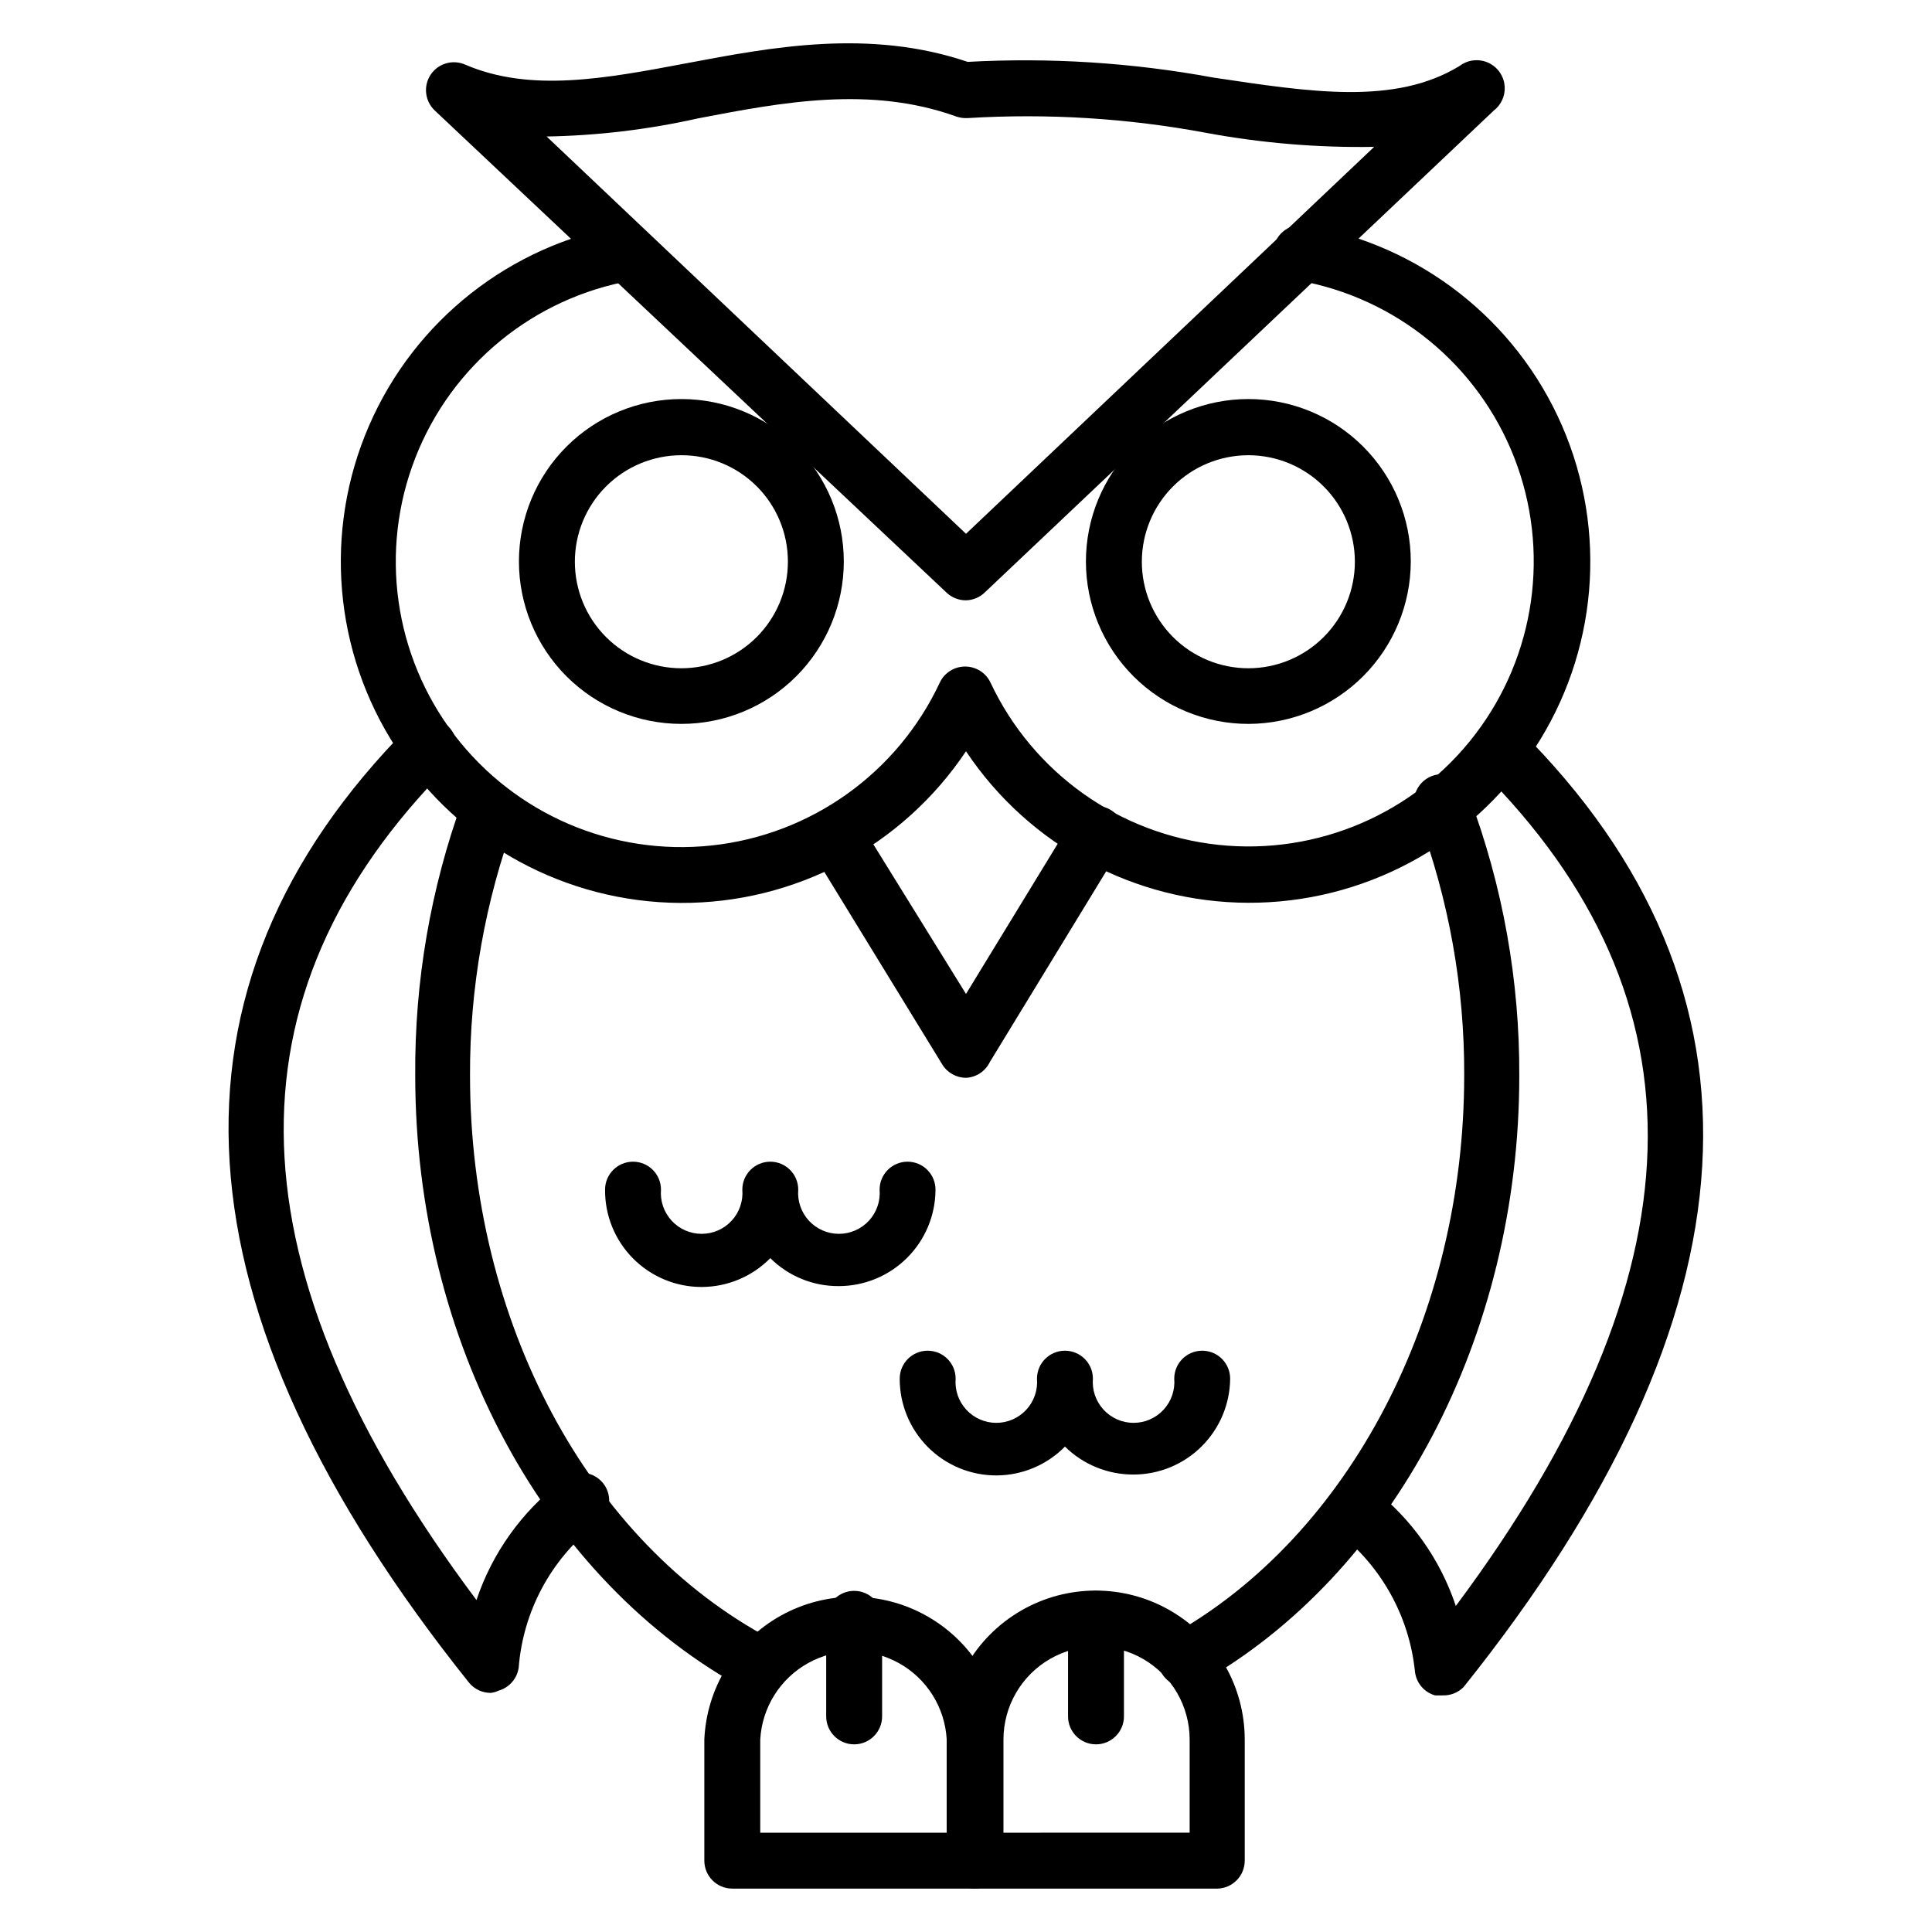
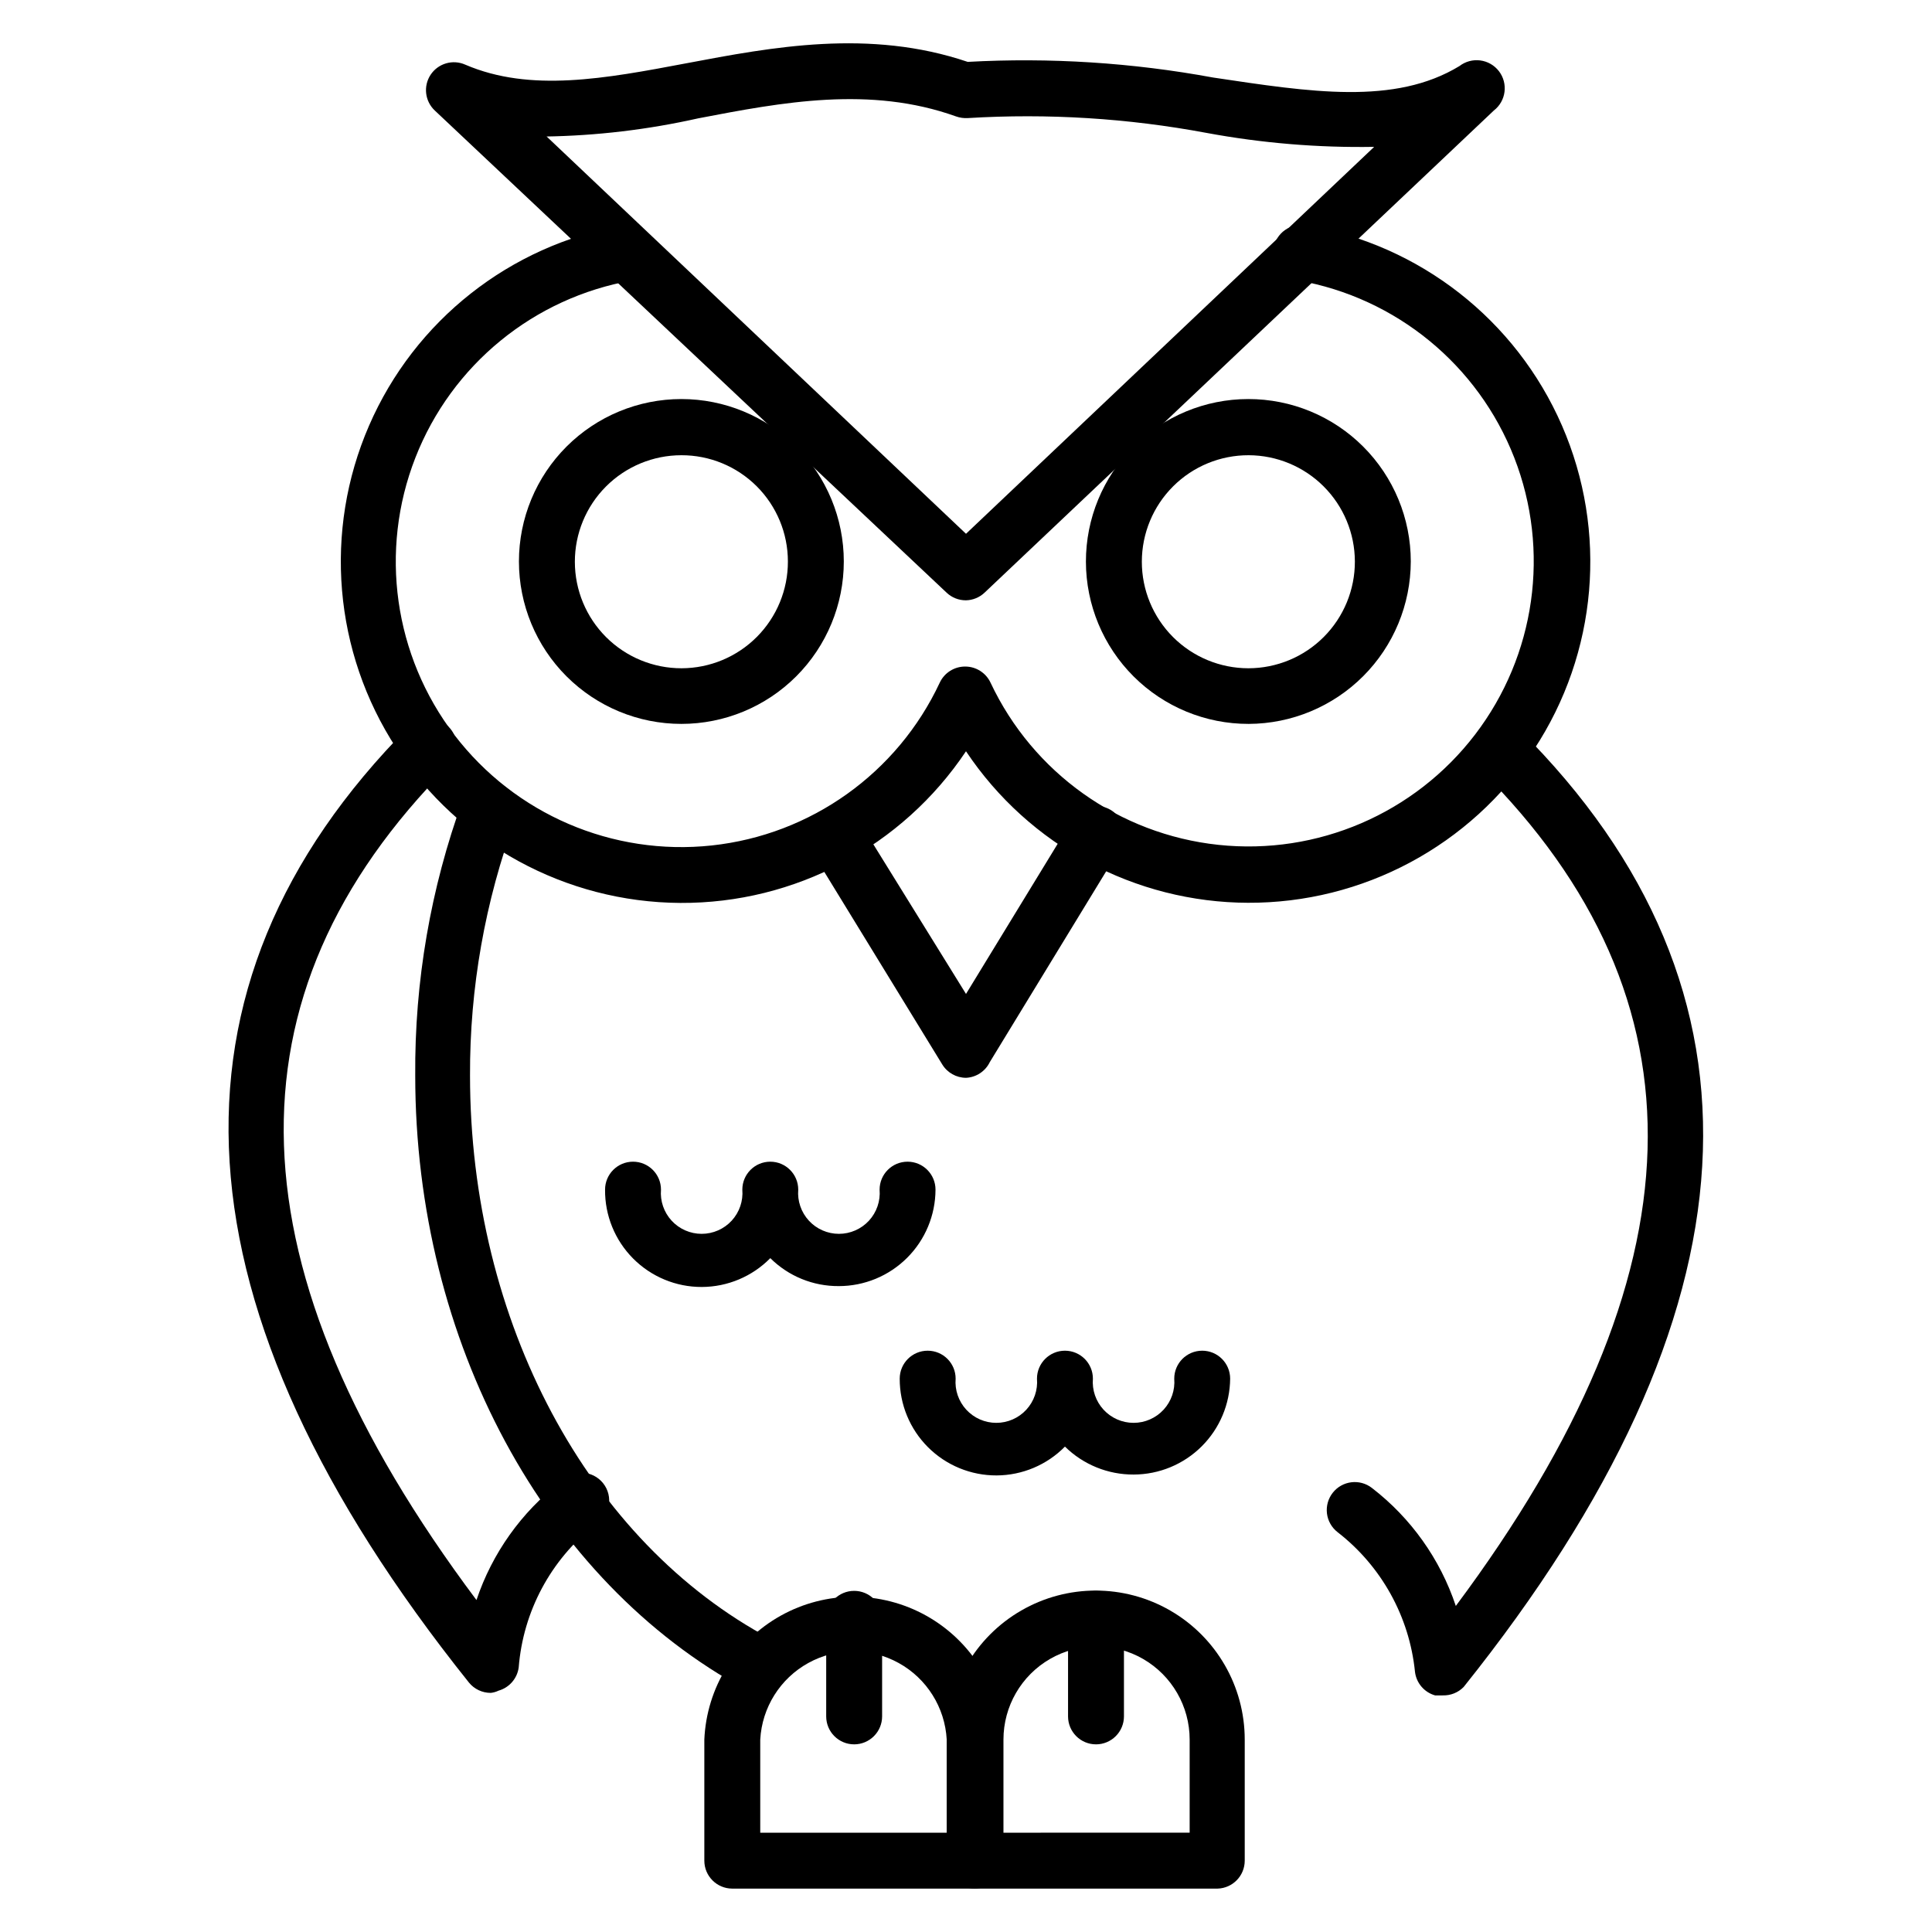
<svg xmlns="http://www.w3.org/2000/svg" fill="#000000" width="800px" height="800px" version="1.1" viewBox="144 144 512 512">
  <g>
    <path d="m466.68 644.5h-64.383c-4.094 0-7.41-3.32-7.41-7.41v-32.082c0-14.109 7.527-27.145 19.746-34.199 12.215-7.055 27.27-7.055 39.488 0 12.219 7.055 19.746 20.09 19.746 34.199v32.082c0 4.008-3.184 7.289-7.188 7.41zm-56.754-14.816 49.344-0.004v-24.672c0-8.812-4.703-16.957-12.336-21.367-7.633-4.406-17.039-4.406-24.672 0-7.633 4.41-12.336 12.555-12.336 21.367z" />
    <path d="m402.3 644.5h-64.238c-4.09 0-7.406-3.32-7.406-7.41v-32.082c0.594-13.715 8.254-26.141 20.238-32.832 11.988-6.691 26.586-6.691 38.574 0 11.984 6.691 19.645 19.117 20.238 32.832v32.082c0 1.965-0.781 3.848-2.168 5.238-1.391 1.391-3.273 2.172-5.238 2.172zm-56.828-14.816h49.418v-24.676c-0.465-8.504-5.273-16.176-12.73-20.297-7.453-4.125-16.504-4.125-23.957 0-7.457 4.121-12.266 11.793-12.73 20.297z" />
    <path d="m434.45 606.27c-4.09 0-7.406-3.32-7.406-7.41v-25.859c0-4.09 3.316-7.406 7.406-7.406 4.094 0 7.41 3.316 7.41 7.406v25.859c0 1.965-0.781 3.848-2.172 5.238-1.387 1.391-3.273 2.172-5.238 2.172z" />
    <path d="m370.36 606.27c-4.094 0-7.41-3.32-7.41-7.41v-25.859c0-4.09 3.316-7.406 7.41-7.406 4.09 0 7.41 3.316 7.41 7.406v25.859c0 1.965-0.781 3.848-2.172 5.238-1.391 1.391-3.273 2.172-5.238 2.172z" />
    <path d="m345.17 592.63c-1.211 0.016-2.406-0.266-3.481-0.816-53.273-28.82-87.648-92.316-87.648-162.77-0.191-24.91 4.074-49.648 12.594-73.055 1.414-3.844 5.676-5.82 9.52-4.406 3.848 1.41 5.82 5.672 4.41 9.52-8.027 21.746-12.094 44.758-12.004 67.941 0 65.051 31.266 123.66 79.793 149.36h0.004c3.293 1.395 5.121 4.949 4.34 8.441-0.785 3.492-3.949 5.926-7.527 5.785z" />
-     <path d="m458.31 591.07c-2.699 0.023-5.199-1.426-6.519-3.777-0.957-1.719-1.188-3.746-0.645-5.637s1.812-3.488 3.531-4.438c46.973-26.375 77.348-84.535 77.348-148.18h0.004c0.094-23.449-4.074-46.723-12.301-68.684-1.109-1.875-1.34-4.144-0.625-6.203 0.715-2.059 2.297-3.699 4.332-4.484s4.309-0.637 6.223 0.41 3.266 2.883 3.703 5.019c8.891 23.684 13.387 48.789 13.262 74.09 0 68.902-33.34 132.1-84.98 161.07-1.027 0.543-2.172 0.824-3.332 0.812z" />
    <path d="m474.9 335.84c-11.422 0.02-22.379-4.5-30.469-12.562-8.086-8.066-12.637-19.012-12.652-30.434-0.012-11.422 4.516-22.379 12.582-30.461 8.07-8.082 19.02-12.629 30.441-12.633 11.422-0.008 22.375 4.523 30.453 12.598 8.078 8.074 12.617 19.027 12.617 30.445-0.02 11.398-4.551 22.324-12.602 30.391-8.055 8.066-18.973 12.617-30.371 12.656zm0-71.199c-7.496-0.02-14.691 2.941-20 8.234-5.309 5.289-8.293 12.473-8.301 19.969-0.008 7.496 2.969 14.684 8.266 19.984 5.301 5.301 12.492 8.273 19.988 8.27 7.492-0.008 14.68-2.996 19.969-8.305 5.289-5.309 8.254-12.504 8.234-20-0.02-7.461-2.992-14.609-8.27-19.883-5.273-5.277-12.426-8.25-19.887-8.27z" />
    <path d="m474.9 383.25c-30.102-0.055-58.195-15.113-74.902-40.156-16.887 25.262-45.332 40.359-75.719 40.191-30.387-0.172-58.656-15.586-75.262-41.039-16.602-25.449-19.316-57.539-7.227-85.418 12.09-27.879 37.371-47.824 67.297-53.098 4.031-0.668 7.84 2.047 8.52 6.074 0.672 4.031-2.047 7.844-6.074 8.523-26.043 4.543-47.824 22.352-57.453 46.973-9.625 24.621-5.699 52.484 10.355 73.484 16.055 21.004 41.91 32.102 68.195 29.273 26.285-2.832 49.184-19.176 60.402-43.117 1.215-2.625 3.848-4.305 6.742-4.297 2.894-0.008 5.527 1.672 6.742 4.297 11.238 23.871 34.117 40.152 60.352 42.953 26.238 2.801 52.035-8.289 68.059-29.25 16.023-20.961 19.953-48.766 10.371-73.348-9.586-24.582-31.301-42.387-57.285-46.969-2.016-0.219-3.852-1.254-5.082-2.863-1.234-1.613-1.754-3.656-1.438-5.66 0.328-1.949 1.418-3.688 3.031-4.828 1.613-1.141 3.617-1.59 5.562-1.246 30.133 5.082 55.656 25.039 67.852 53.055 12.191 28.016 9.41 60.297-7.402 85.812-16.812 25.512-45.379 40.805-75.934 40.652z" />
    <path d="m324.57 335.84c-11.414 0-22.363-4.535-30.438-12.605-8.074-8.074-12.609-19.023-12.609-30.441 0-11.414 4.535-22.363 12.609-30.438 8.074-8.07 19.023-12.605 30.438-12.605 11.418 0 22.367 4.535 30.438 12.605 8.074 8.074 12.609 19.023 12.609 30.438 0 11.418-4.535 22.367-12.609 30.441-8.07 8.07-19.02 12.605-30.438 12.605zm0-71.199c-7.488 0-14.672 2.977-19.969 8.277-5.293 5.297-8.266 12.484-8.258 19.977 0.008 7.488 2.988 14.672 8.293 19.961 5.305 5.289 12.492 8.254 19.984 8.242 7.492-0.016 14.668-3.004 19.953-8.312s8.246-12.5 8.227-19.992c0-7.477-2.977-14.648-8.273-19.934-5.297-5.281-12.477-8.238-19.957-8.219z" />
    <path d="m400 303.09c-1.898 0.012-3.731-0.703-5.113-2l-135.66-127.8c-2.629-2.469-3.098-6.473-1.109-9.484 2-3.012 5.883-4.141 9.188-2.668 17.262 7.41 37.043 3.703 58.605-0.371 22.746-4.297 48.453-9.188 74.535-0.371l-0.004 0.004c21.773-1.199 43.609 0.195 65.051 4.148 25.781 3.852 48.086 7.41 65.273-3.039 1.562-1.207 3.543-1.746 5.5-1.496 1.961 0.25 3.738 1.27 4.949 2.828 2.516 3.254 1.918 7.934-1.336 10.449l-134.99 127.8c-1.328 1.242-3.066 1.957-4.887 2zm-111.13-122.91 111.13 105.28 108.17-102.54c-14.902 0.254-29.797-0.988-44.453-3.703-20.824-3.894-42.051-5.211-63.199-3.926-1.078 0.07-2.164-0.082-3.184-0.445-22.746-8.148-45.938-3.777-68.312 0.52-13.332 2.992-26.938 4.609-40.602 4.816z" />
-     <path d="m526.32 593.3h-2c-2.867-0.812-4.969-3.262-5.332-6.223-1.473-14.641-8.891-28.035-20.523-37.043-1.562-1.215-2.57-3-2.809-4.961-0.234-1.961 0.32-3.938 1.547-5.488 2.523-3.199 7.156-3.762 10.375-1.258 10.352 7.981 18.09 18.863 22.227 31.266 65.645-88.02 67.719-160.62 6.445-221.68-1.395-1.387-2.184-3.269-2.191-5.234-0.008-1.965 0.77-3.856 2.152-5.25 2.887-2.906 7.578-2.922 10.484-0.035 69.496 69.199 64.531 154.55-14.816 253.68v-0.004c-1.457 1.492-3.477 2.297-5.559 2.223z" />
+     <path d="m526.32 593.3h-2c-2.867-0.812-4.969-3.262-5.332-6.223-1.473-14.641-8.891-28.035-20.523-37.043-1.562-1.215-2.57-3-2.809-4.961-0.234-1.961 0.32-3.938 1.547-5.488 2.523-3.199 7.156-3.762 10.375-1.258 10.352 7.981 18.09 18.863 22.227 31.266 65.645-88.02 67.719-160.62 6.445-221.68-1.395-1.387-2.184-3.269-2.191-5.234-0.008-1.965 0.77-3.856 2.152-5.25 2.887-2.906 7.578-2.922 10.484-0.035 69.496 69.199 64.531 154.55-14.816 253.68v-0.004c-1.457 1.492-3.477 2.297-5.559 2.223" />
    <path d="m274.05 592.63c-2.242 0.008-4.367-1-5.781-2.742-79.273-99.133-84.535-184.19-15.93-253.31 1.395-1.402 3.285-2.191 5.262-2.191 1.977 0 3.871 0.789 5.262 2.191 2.871 2.891 2.871 7.555 0 10.445-60.531 60.902-58.234 133.36 7.41 221.01l-0.004 0.004c4.156-12.391 11.891-23.273 22.23-31.266 1.449-1.637 3.547-2.547 5.731-2.488 2.188 0.055 4.234 1.074 5.598 2.781s1.902 3.93 1.477 6.074c-0.426 2.141-1.777 3.988-3.691 5.043-11.676 9.215-18.98 22.883-20.152 37.711-0.395 2.93-2.492 5.348-5.336 6.148-0.652 0.316-1.355 0.516-2.074 0.594z" />
    <path d="m366.29 484.83c-6.797 0.047-13.332-2.617-18.152-7.41-4.789 4.871-11.328 7.621-18.16 7.641-6.832 0.02-13.387-2.699-18.199-7.543-4.816-4.848-7.492-11.418-7.43-18.25 0-4.09 3.316-7.41 7.41-7.41s7.41 3.32 7.41 7.41c-0.25 3.016 0.773 5.996 2.82 8.223 2.047 2.223 4.934 3.488 7.957 3.488 3.027 0 5.91-1.266 7.961-3.488 2.047-2.227 3.07-5.207 2.82-8.223 0-4.09 3.316-7.41 7.41-7.41 4.09 0 7.406 3.32 7.406 7.41-0.25 3.016 0.773 5.996 2.824 8.223 2.047 2.223 4.934 3.488 7.957 3.488 3.023 0 5.91-1.266 7.961-3.488 2.047-2.227 3.07-5.207 2.82-8.223 0-4.09 3.316-7.41 7.41-7.41 4.09 0 7.406 3.32 7.406 7.41-0.02 6.785-2.727 13.289-7.535 18.078-4.805 4.793-11.312 7.484-18.098 7.484z" />
    <path d="m444.45 534.77c-6.816 0.039-13.371-2.625-18.227-7.406-4.777 4.859-11.297 7.609-18.109 7.641-6.812 0.027-13.359-2.66-18.18-7.477-4.82-4.816-7.519-11.355-7.5-18.168 0-4.094 3.32-7.41 7.41-7.41 4.094 0 7.41 3.316 7.41 7.41-0.25 3.012 0.773 5.996 2.82 8.219 2.047 2.227 4.934 3.492 7.961 3.492 3.023 0 5.91-1.266 7.957-3.492 2.047-2.223 3.07-5.207 2.82-8.219 0-4.094 3.316-7.41 7.41-7.41 4.09 0 7.41 3.316 7.41 7.41-0.25 3.012 0.773 5.996 2.82 8.219 2.047 2.227 4.934 3.492 7.957 3.492 3.027 0 5.91-1.266 7.961-3.492 2.047-2.223 3.07-5.207 2.82-8.219 0-4.094 3.316-7.41 7.41-7.41 4.09 0 7.406 3.316 7.406 7.41-0.059 6.746-2.773 13.199-7.559 17.957s-11.254 7.438-18 7.453z" />
    <path d="m400 429.63c-2.574-0.008-4.961-1.355-6.301-3.555l-34.676-56.605h0.004c-1.039-1.676-1.363-3.699-0.906-5.621 0.461-1.918 1.664-3.574 3.352-4.602 1.676-1.039 3.699-1.363 5.621-0.906 1.918 0.461 3.574 1.664 4.602 3.352l28.305 45.711 28.227-46.23c2.113-3.492 6.652-4.617 10.148-2.519 1.688 1.027 2.894 2.684 3.352 4.606 0.461 1.918 0.133 3.941-0.906 5.621l-34.527 56.605 0.004-0.004c-1.188 2.43-3.602 4.019-6.297 4.148z" />
  </g>
</svg>